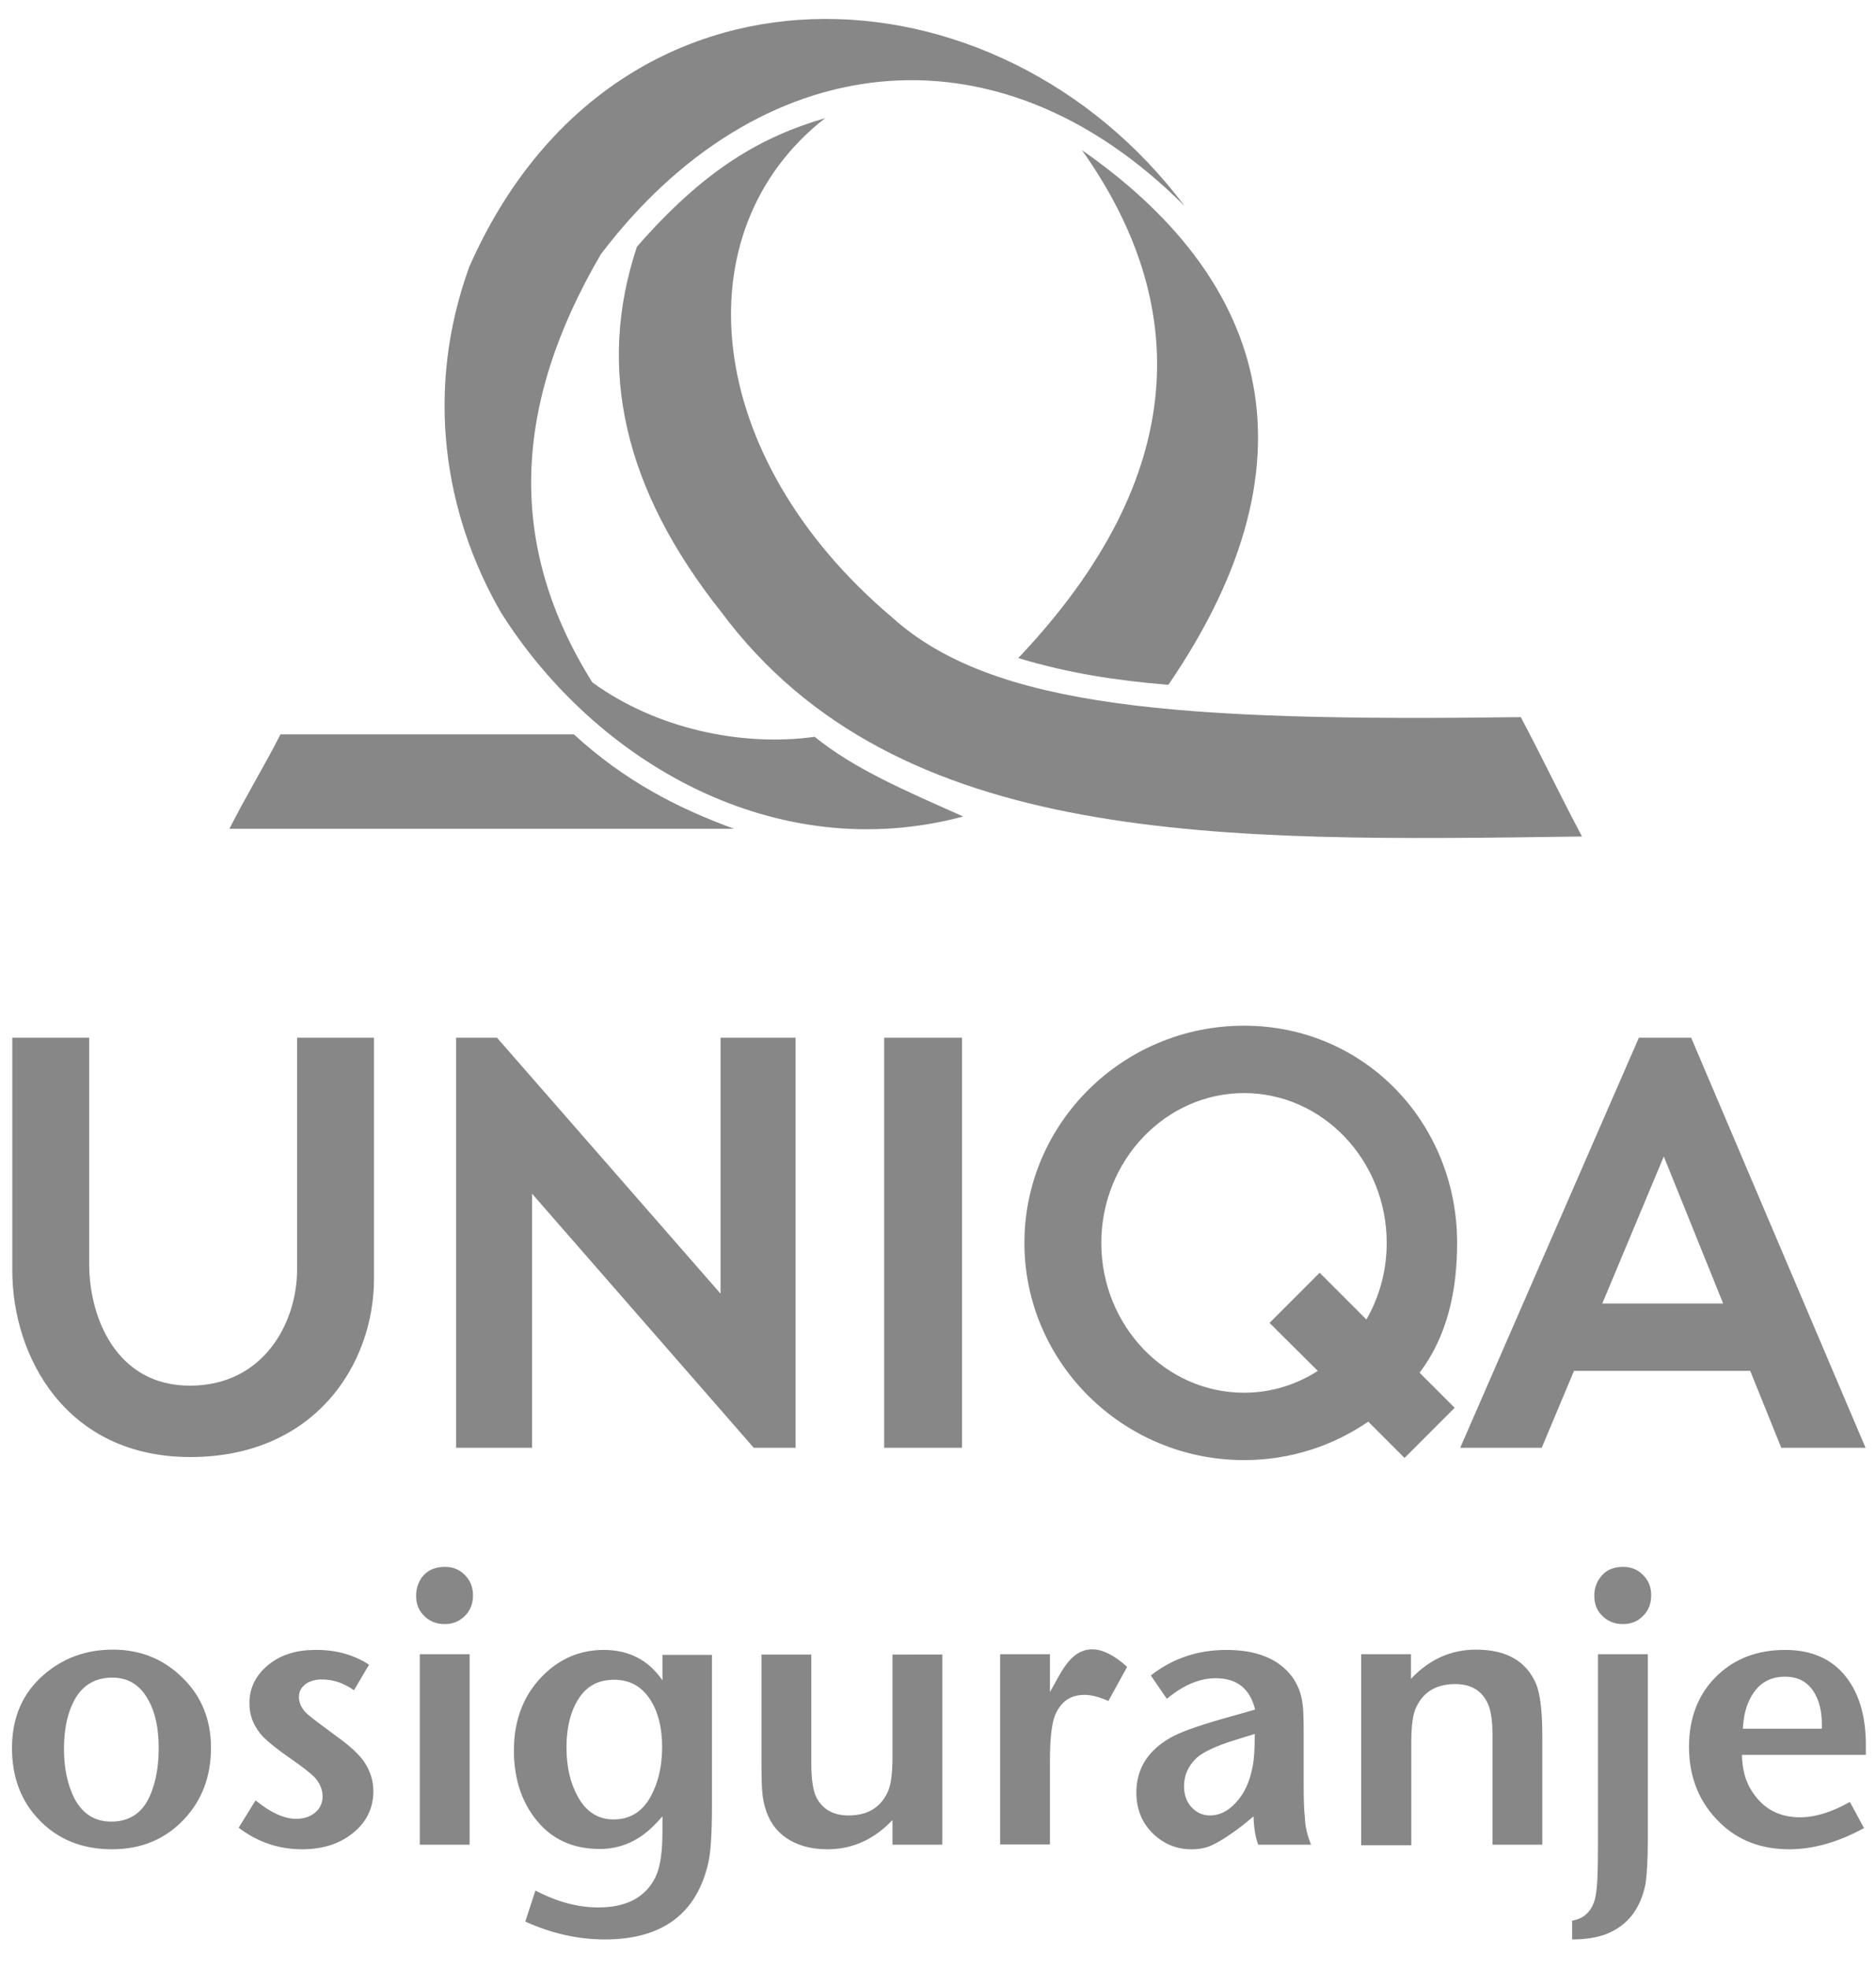
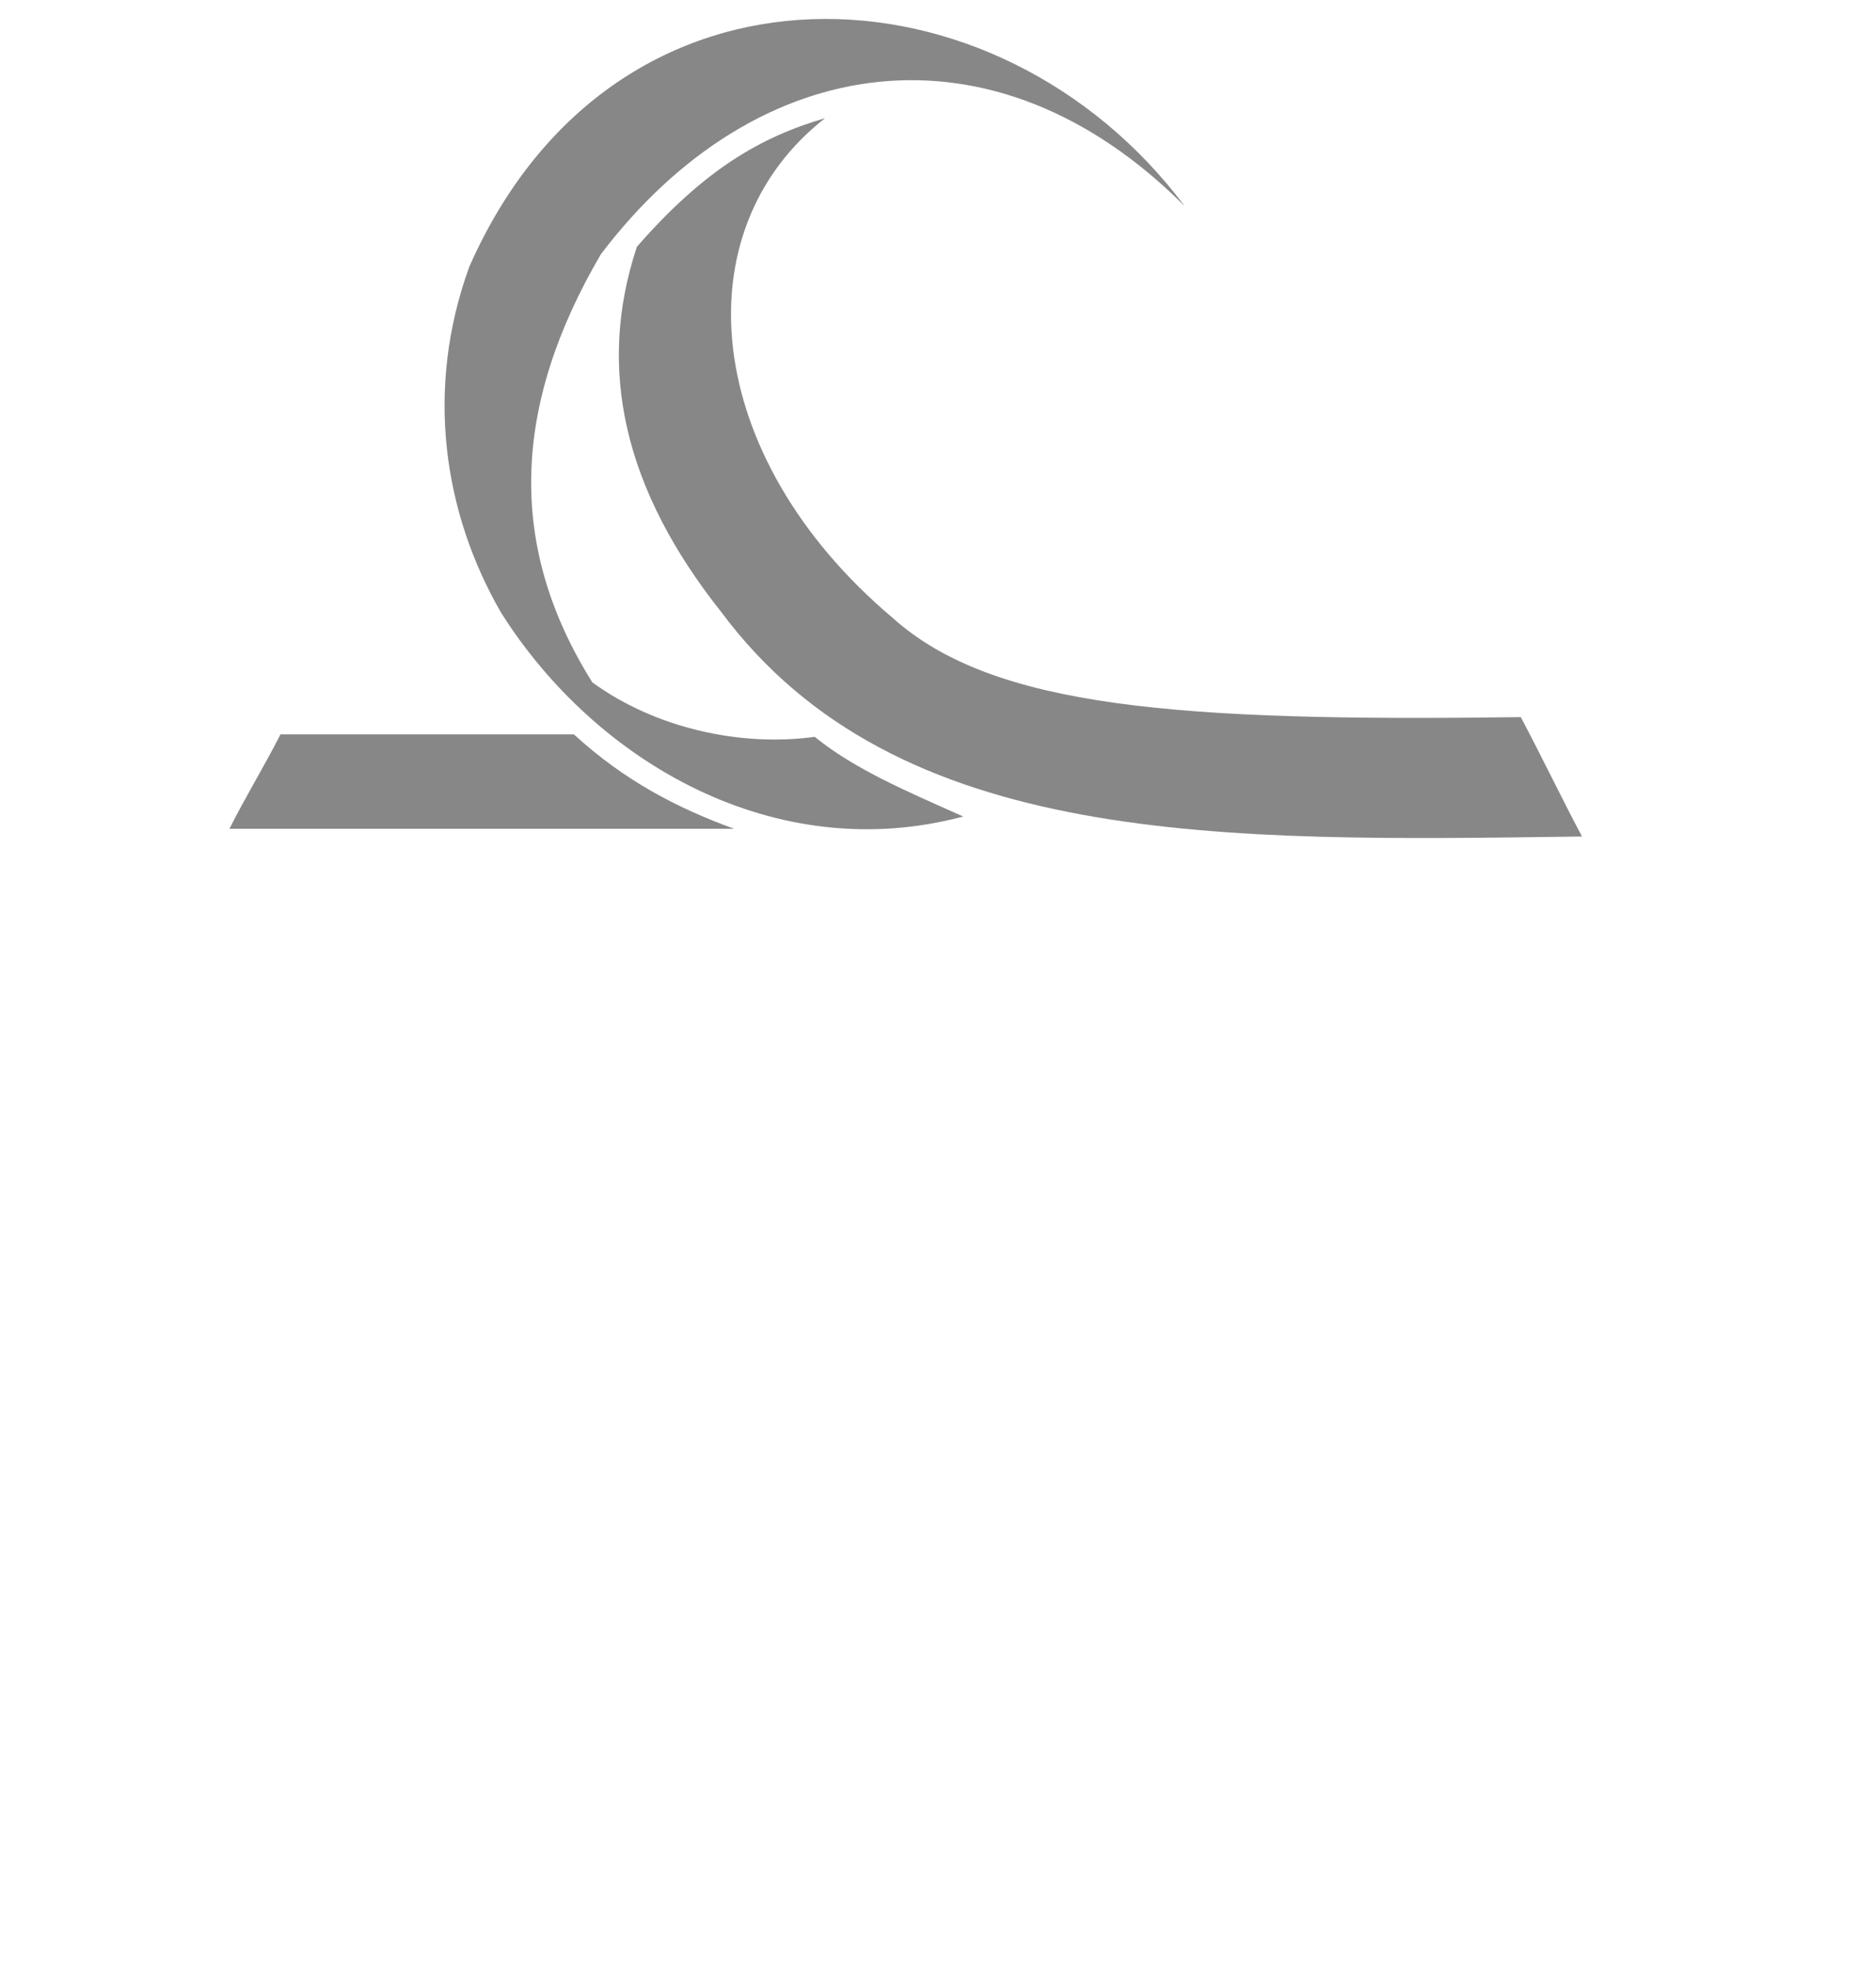
<svg xmlns="http://www.w3.org/2000/svg" version="1.1" x="0px" y="0px" width="61px" height="64px" viewBox="-0.39 -0.61 61 64" overflow="visible" enable-background="new -0.39 -0.61 61 64" xml:space="preserve">
  <defs>
</defs>
  <g id="XMLID_1_">
    <g>
-       <path fill-rule="evenodd" clip-rule="evenodd" fill="#878787" d="M3.28,53.01c0.9,0,1.66,0.31,2.28,0.93    c0.61,0.6,0.91,1.36,0.91,2.26c0,0.93-0.29,1.7-0.87,2.32c-0.61,0.65-1.39,0.98-2.35,0.98c-0.98,0-1.78-0.33-2.39-0.98    C0.29,57.92,0,57.15,0,56.21c0-0.99,0.34-1.78,1.03-2.38C1.65,53.29,2.4,53.01,3.28,53.01L3.28,53.01z M3.26,53.92    c-0.5,0-0.89,0.2-1.16,0.61c-0.27,0.43-0.41,1-0.41,1.71c0,0.64,0.12,1.17,0.34,1.61c0.27,0.5,0.66,0.75,1.2,0.75    c0.52,0,0.91-0.22,1.16-0.65c0.25-0.45,0.38-1.03,0.38-1.74c0-0.64-0.11-1.16-0.33-1.55C4.17,54.16,3.78,53.92,3.26,53.92    L3.26,53.92z M11.61,53.5l-0.49,0.83c-0.33-0.23-0.67-0.35-1.04-0.35c-0.21,0-0.39,0.05-0.52,0.14c-0.15,0.11-0.23,0.25-0.23,0.43    c0,0.2,0.09,0.39,0.28,0.56c0.11,0.1,0.43,0.34,0.96,0.73c0.42,0.3,0.72,0.58,0.89,0.83c0.19,0.29,0.29,0.6,0.29,0.94    c0,0.56-0.23,1.03-0.7,1.39c-0.42,0.33-0.96,0.5-1.62,0.5c-0.75,0-1.44-0.23-2.06-0.7l0.55-0.89c0.49,0.4,0.93,0.6,1.32,0.6    c0.27,0,0.49-0.08,0.66-0.24c0.13-0.13,0.2-0.3,0.2-0.49c0-0.22-0.09-0.43-0.26-0.62c-0.13-0.13-0.38-0.33-0.77-0.6    c-0.42-0.29-0.72-0.53-0.9-0.71c-0.3-0.32-0.45-0.68-0.45-1.1c0-0.51,0.22-0.94,0.66-1.28c0.39-0.3,0.88-0.45,1.47-0.45    C10.53,53.01,11.12,53.18,11.61,53.5L11.61,53.5z M13.26,59.35v-6.19h1.62v6.19H13.26L13.26,59.35z M14.08,50.32    c0.26,0,0.48,0.09,0.65,0.27c0.18,0.18,0.26,0.4,0.26,0.66c0,0.27-0.09,0.5-0.28,0.68c-0.18,0.17-0.39,0.25-0.64,0.25    c-0.28,0-0.52-0.1-0.7-0.3c-0.16-0.17-0.23-0.38-0.23-0.62c0-0.22,0.06-0.41,0.18-0.59C13.49,50.44,13.74,50.32,14.08,50.32    L14.08,50.32z M21.14,53.18h1.62v4.91c0,0.88-0.04,1.48-0.11,1.81c-0.37,1.69-1.5,2.53-3.37,2.53c-0.89,0-1.75-0.2-2.59-0.58    l0.33-1.01c0.7,0.37,1.38,0.55,2.05,0.55c0.91,0,1.53-0.33,1.85-0.98c0.16-0.32,0.23-0.82,0.23-1.49v-0.49    c-0.21,0.24-0.4,0.43-0.6,0.58c-0.43,0.32-0.91,0.48-1.44,0.48c-0.79,0-1.44-0.26-1.93-0.79c-0.57-0.62-0.86-1.43-0.86-2.41    c0-1.05,0.35-1.89,1.04-2.53c0.53-0.49,1.16-0.74,1.88-0.74c0.82,0,1.46,0.33,1.91,0.99V53.18L21.14,53.18z M19.58,53.99    c-0.47,0-0.83,0.17-1.09,0.52c-0.3,0.41-0.46,0.97-0.46,1.69c0,0.63,0.13,1.17,0.38,1.61c0.27,0.48,0.66,0.72,1.15,0.72    c0.49,0,0.87-0.21,1.14-0.63c0.29-0.47,0.44-1.05,0.44-1.73c0-0.64-0.14-1.17-0.41-1.57C20.45,54.19,20.07,53.99,19.58,53.99    L19.58,53.99z M30.25,53.16v6.19h-1.62v-0.8c-0.6,0.63-1.3,0.95-2.11,0.95c-0.59,0-1.07-0.15-1.44-0.44    c-0.37-0.29-0.59-0.72-0.67-1.29c-0.03-0.22-0.04-0.58-0.04-1.09v-3.51h1.62v3.53c0,0.55,0.06,0.93,0.19,1.16    c0.21,0.36,0.55,0.54,1.02,0.54c0.6,0,1.02-0.24,1.26-0.73c0.12-0.23,0.17-0.62,0.17-1.17v-3.33H30.25L30.25,53.16z M32.13,59.35    v-6.19h1.62v1.23l0.29-0.52c0.15-0.27,0.3-0.48,0.46-0.62c0.18-0.16,0.39-0.25,0.62-0.25c0.34,0,0.72,0.19,1.14,0.57l-0.61,1.11    c-0.29-0.13-0.55-0.2-0.78-0.2c-0.44,0-0.75,0.21-0.94,0.63c-0.12,0.27-0.18,0.77-0.18,1.51v2.72H32.13L32.13,59.35z M42.24,59.35    h-1.72c-0.09-0.25-0.14-0.55-0.15-0.92c-0.28,0.24-0.55,0.45-0.81,0.62c-0.23,0.16-0.42,0.26-0.57,0.33    c-0.18,0.08-0.39,0.12-0.64,0.12c-0.48,0-0.89-0.17-1.24-0.5c-0.37-0.36-0.55-0.8-0.55-1.35c0-0.75,0.36-1.34,1.08-1.76    c0.3-0.18,0.88-0.39,1.72-0.63l1.06-0.3c-0.16-0.68-0.59-1.02-1.28-1.02c-0.52,0-1.05,0.22-1.59,0.67l-0.52-0.76    c0.7-0.55,1.52-0.83,2.46-0.83c0.97,0,1.67,0.28,2.11,0.84c0.2,0.26,0.33,0.58,0.37,0.96c0.02,0.14,0.03,0.44,0.03,0.9v1.67    c0,0.46,0.01,0.82,0.04,1.09C42.05,58.76,42.12,59.05,42.24,59.35L42.24,59.35z M40.41,55.75l-0.61,0.19    c-0.63,0.19-1.05,0.39-1.27,0.58c-0.28,0.26-0.42,0.57-0.42,0.93c0,0.29,0.09,0.53,0.27,0.71c0.16,0.16,0.35,0.24,0.58,0.24    c0.29,0,0.57-0.13,0.82-0.4c0.29-0.3,0.47-0.7,0.56-1.19C40.39,56.57,40.41,56.21,40.41,55.75L40.41,55.75z M43.87,59.35v-6.19    h1.62v0.8c0.59-0.63,1.3-0.95,2.11-0.95c0.99,0,1.64,0.37,1.96,1.12c0.13,0.32,0.2,0.88,0.2,1.7v3.52h-1.62v-3.54    c0-0.54-0.06-0.91-0.2-1.14c-0.2-0.36-0.54-0.54-1.01-0.54c-0.6,0-1.02,0.24-1.26,0.73c-0.12,0.23-0.17,0.62-0.17,1.17v3.34H43.87    L43.87,59.35z M51.57,53.16h1.62v6.06c0,0.63-0.03,1.09-0.07,1.38c-0.16,0.83-0.58,1.38-1.29,1.66c-0.3,0.11-0.67,0.17-1.1,0.17    v-0.61c0.36-0.06,0.6-0.27,0.72-0.63c0.07-0.22,0.1-0.55,0.11-1c0-0.11,0.01-0.4,0.01-0.86V53.16L51.57,53.16z M52.39,50.32    c0.26,0,0.48,0.09,0.65,0.27c0.18,0.18,0.26,0.39,0.26,0.66c0,0.27-0.09,0.5-0.28,0.68c-0.17,0.17-0.39,0.25-0.64,0.25    c-0.28,0-0.52-0.1-0.7-0.3c-0.16-0.17-0.23-0.37-0.23-0.62c0-0.22,0.06-0.42,0.19-0.59C51.8,50.44,52.05,50.32,52.39,50.32    L52.39,50.32z M56.25,56.42c0.01,0.49,0.12,0.9,0.35,1.23c0.36,0.54,0.87,0.81,1.54,0.81c0.5,0,1.04-0.17,1.62-0.5l0.46,0.85    c-0.84,0.46-1.65,0.69-2.43,0.69c-0.9,0-1.65-0.28-2.24-0.85c-0.68-0.65-1.02-1.48-1.02-2.48c0-0.96,0.31-1.74,0.93-2.33    c0.58-0.55,1.31-0.82,2.2-0.82c0.91,0,1.6,0.33,2.06,0.99c0.37,0.53,0.56,1.23,0.56,2.09c0,0.07,0,0.18,0,0.33H56.25L56.25,56.42z     M58.85,55.58c0-0.05,0-0.09,0-0.13c0-0.44-0.09-0.8-0.27-1.08c-0.21-0.32-0.51-0.48-0.93-0.48c-0.54,0-0.93,0.26-1.17,0.79    c-0.12,0.25-0.18,0.56-0.2,0.9H58.85L58.85,55.58z" />
      <path fill-rule="evenodd" clip-rule="evenodd" fill="#878787" d="M38.13,6.09c-6.06-8.09-18.52-8.77-23.26,1.97    c-1.45,3.99-0.84,8,1.03,11.24c3.08,4.88,8.93,8.26,15.03,6.63c-1.91-0.85-3.53-1.54-4.83-2.59c-2.39,0.33-5.17-0.27-7.23-1.77    c-2.76-4.4-2.63-8.95,0.28-13.92C24.21,0.99,31.94-0.11,38.13,6.09L38.13,6.09z" />
      <path fill-rule="evenodd" clip-rule="evenodd" fill="#878787" d="M8.73,23.26c-0.55,1.08-1.11,1.98-1.66,3.07    c5.51,0,10.9,0,16.41,0c-1.86-0.68-3.56-1.56-5.21-3.07C15.04,23.26,11.95,23.26,8.73,23.26L8.73,23.26z" />
      <path fill-rule="evenodd" clip-rule="evenodd" fill="#878787" d="M26.44,3.23c-4.69,3.66-4.01,11,2.18,16.23    c3.26,2.94,9.28,3.39,20.44,3.24c0.68,1.28,1.31,2.6,1.99,3.88c-11.7,0.16-22.27,0.39-27.99-7.3C19.9,15.3,19,11.38,20.32,7.41    C22.53,4.88,24.36,3.84,26.44,3.23L26.44,3.23z" />
-       <path fill-rule="evenodd" clip-rule="evenodd" fill="#878787" d="M34.79,4.27c3.5,4.93,3.6,10.53-2.07,16.51    c1.66,0.5,3.19,0.73,4.88,0.87C42.77,14.1,40.59,8.31,34.79,4.27L34.79,4.27z" />
-       <path fill-rule="evenodd" clip-rule="evenodd" fill="#878787" d="M0.01,33.12h2.5v7.36c0,1.73,0.88,3.96,3.29,3.95    s3.47-2.08,3.47-3.77v-7.54h2.5v7.84c0,2.77-1.92,5.79-5.97,5.79s-5.79-3.27-5.79-6.06V33.12L0.01,33.12z M14.44,33.12h1.33    l7.27,8.32v-8.32h2.44v13.33h-1.36l-7.21-8.26v8.26h-2.47V33.12L14.44,33.12z M28.36,33.12h2.53v13.33h-2.53V33.12L28.36,33.12z     M40.06,32.73c3.93,0,6.93,3.17,6.93,7.06c0,1.58-0.33,3.04-1.22,4.22l1.14,1.14l-1.63,1.63L44.1,45.6    c-1.15,0.79-2.54,1.25-4.04,1.25c-3.93,0-7.14-3.17-7.14-7.06C32.92,35.9,36.12,32.73,40.06,32.73L40.06,32.73z M40.89,42.39    l1.63-1.63l1.52,1.52c0.42-0.73,0.66-1.58,0.66-2.49c0-2.68-2.08-4.87-4.64-4.87c-2.55,0-4.64,2.19-4.64,4.87    c0,2.68,2.08,4.87,4.64,4.87c0.88,0,1.7-0.26,2.4-0.71L40.89,42.39L40.89,42.39z M47.09,46.45h2.65l1.05-2.5h5.73l1.01,2.5h2.74    l-5.67-13.33h-1.7L47.09,46.45L47.09,46.45z M51.71,41.76l2-4.78l1.93,4.78H51.71L51.71,41.76z" />
    </g>
  </g>
</svg>